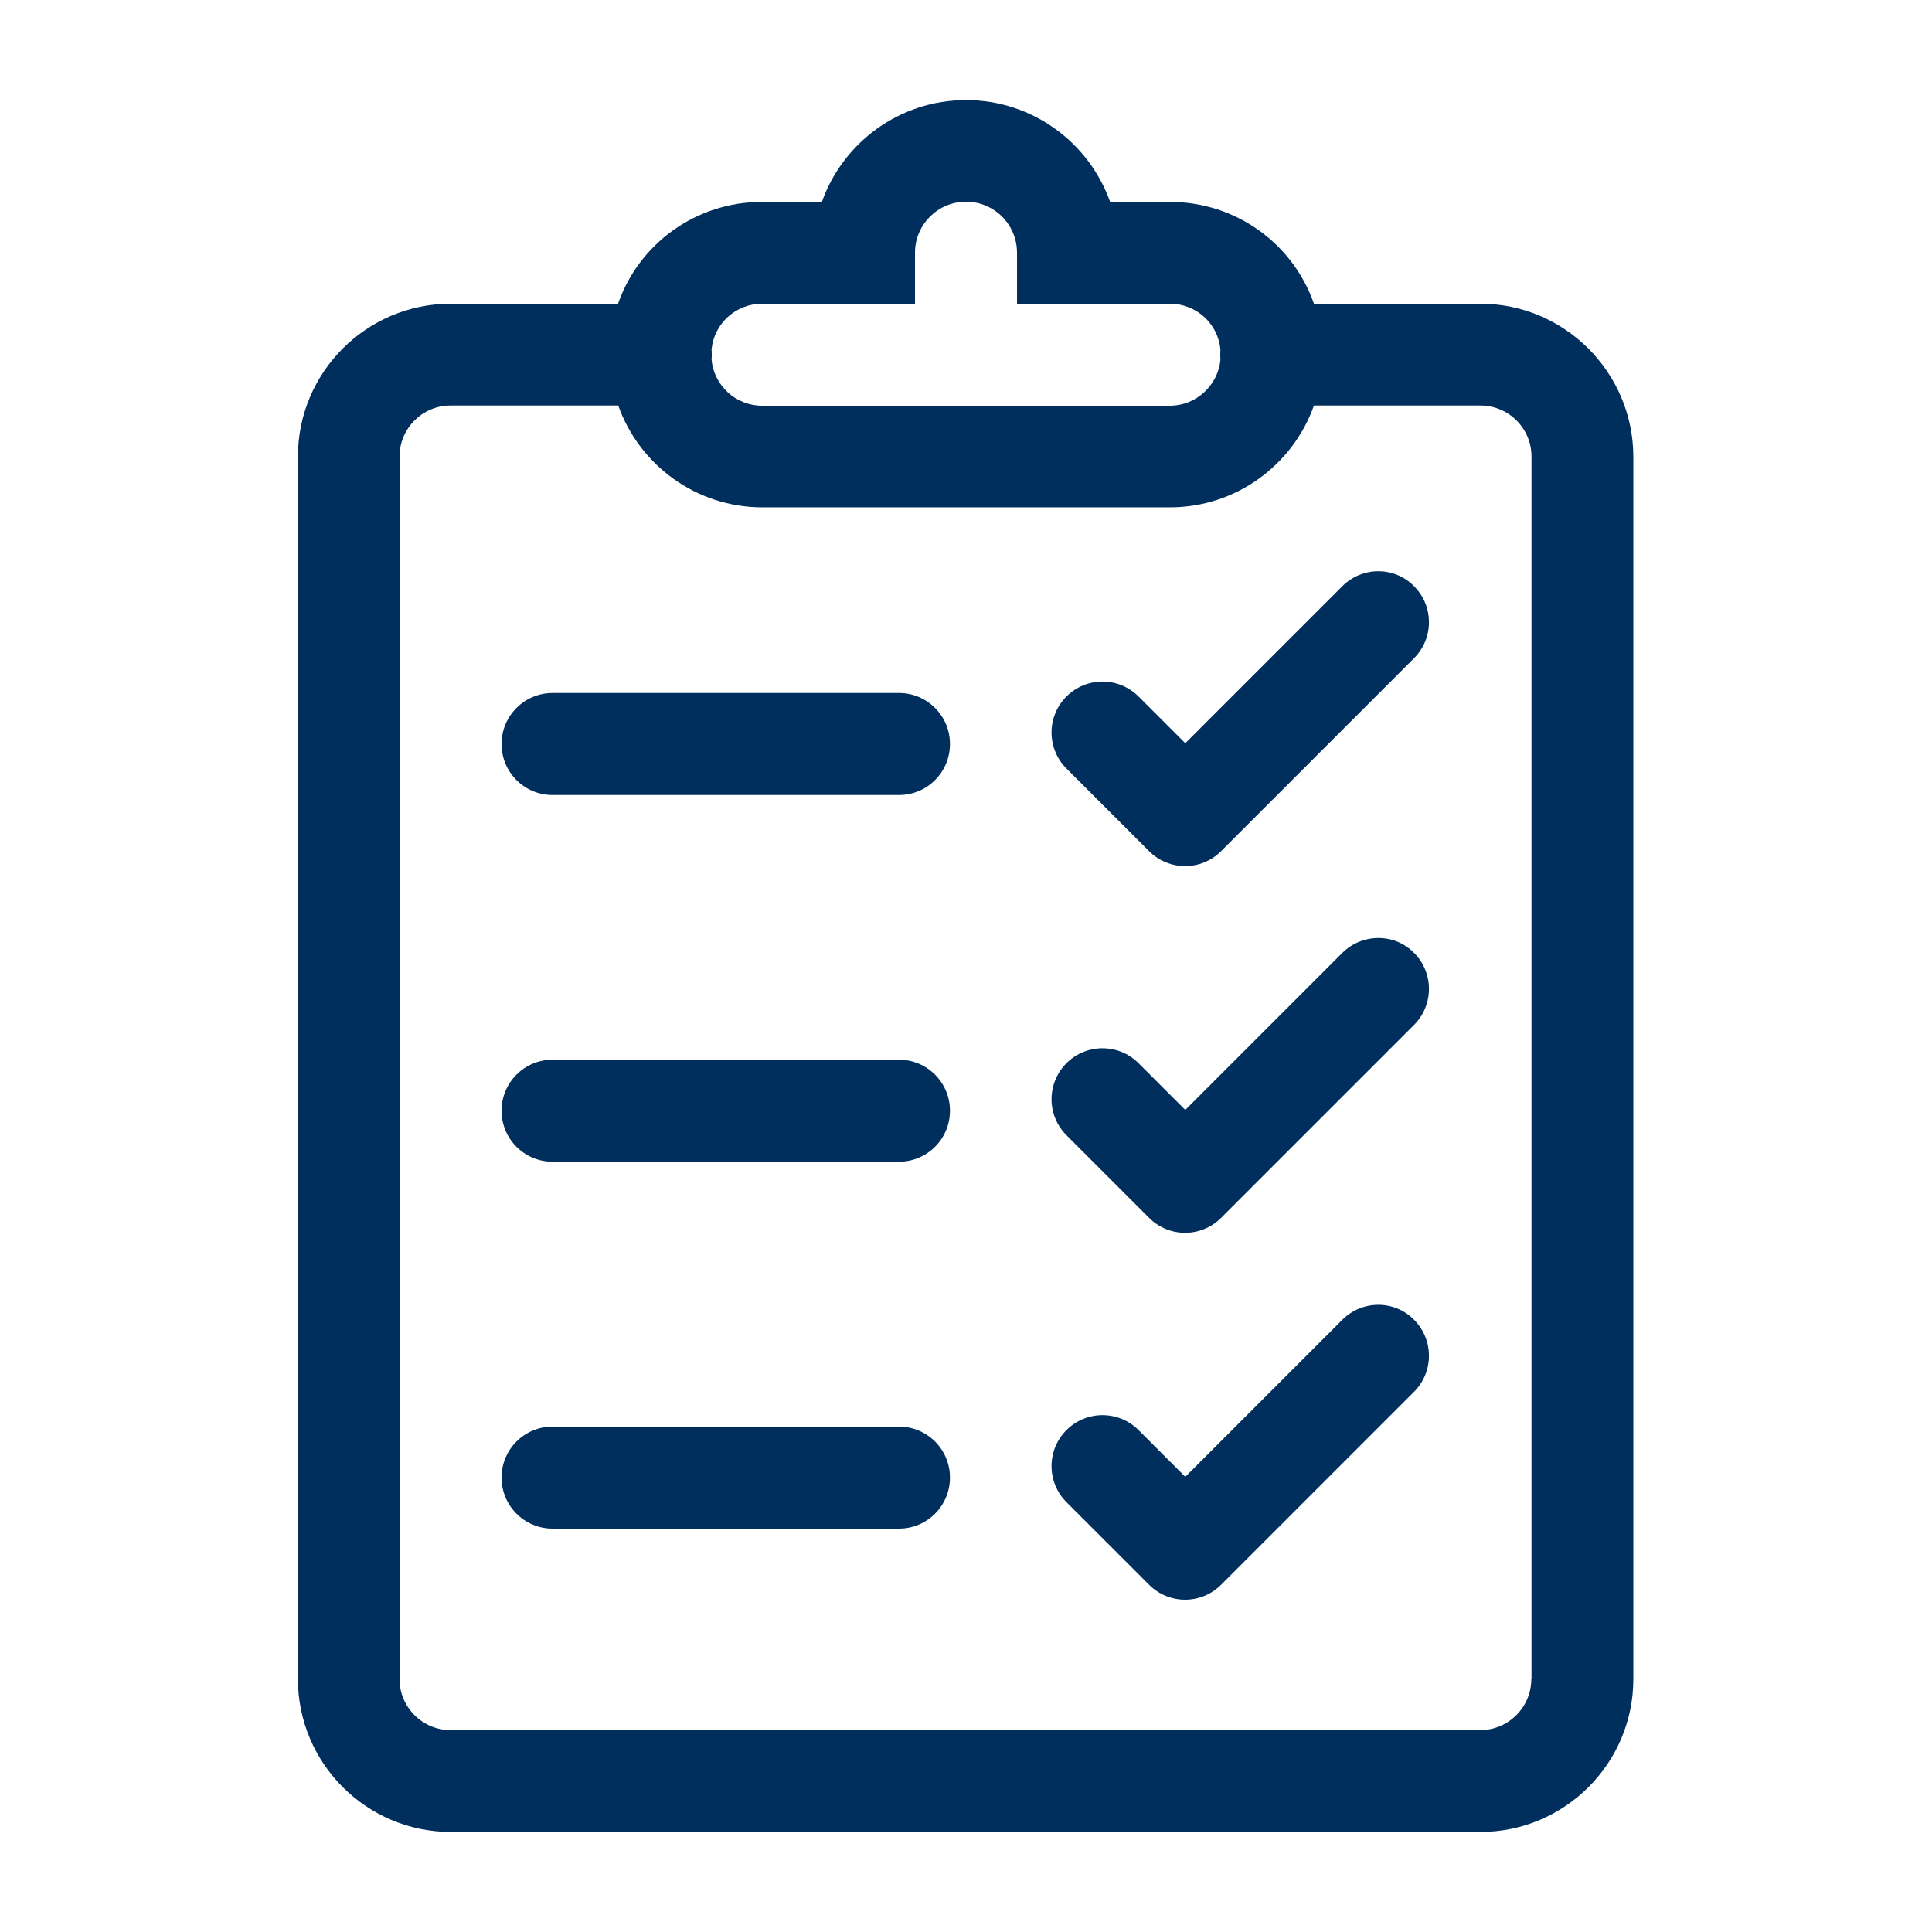
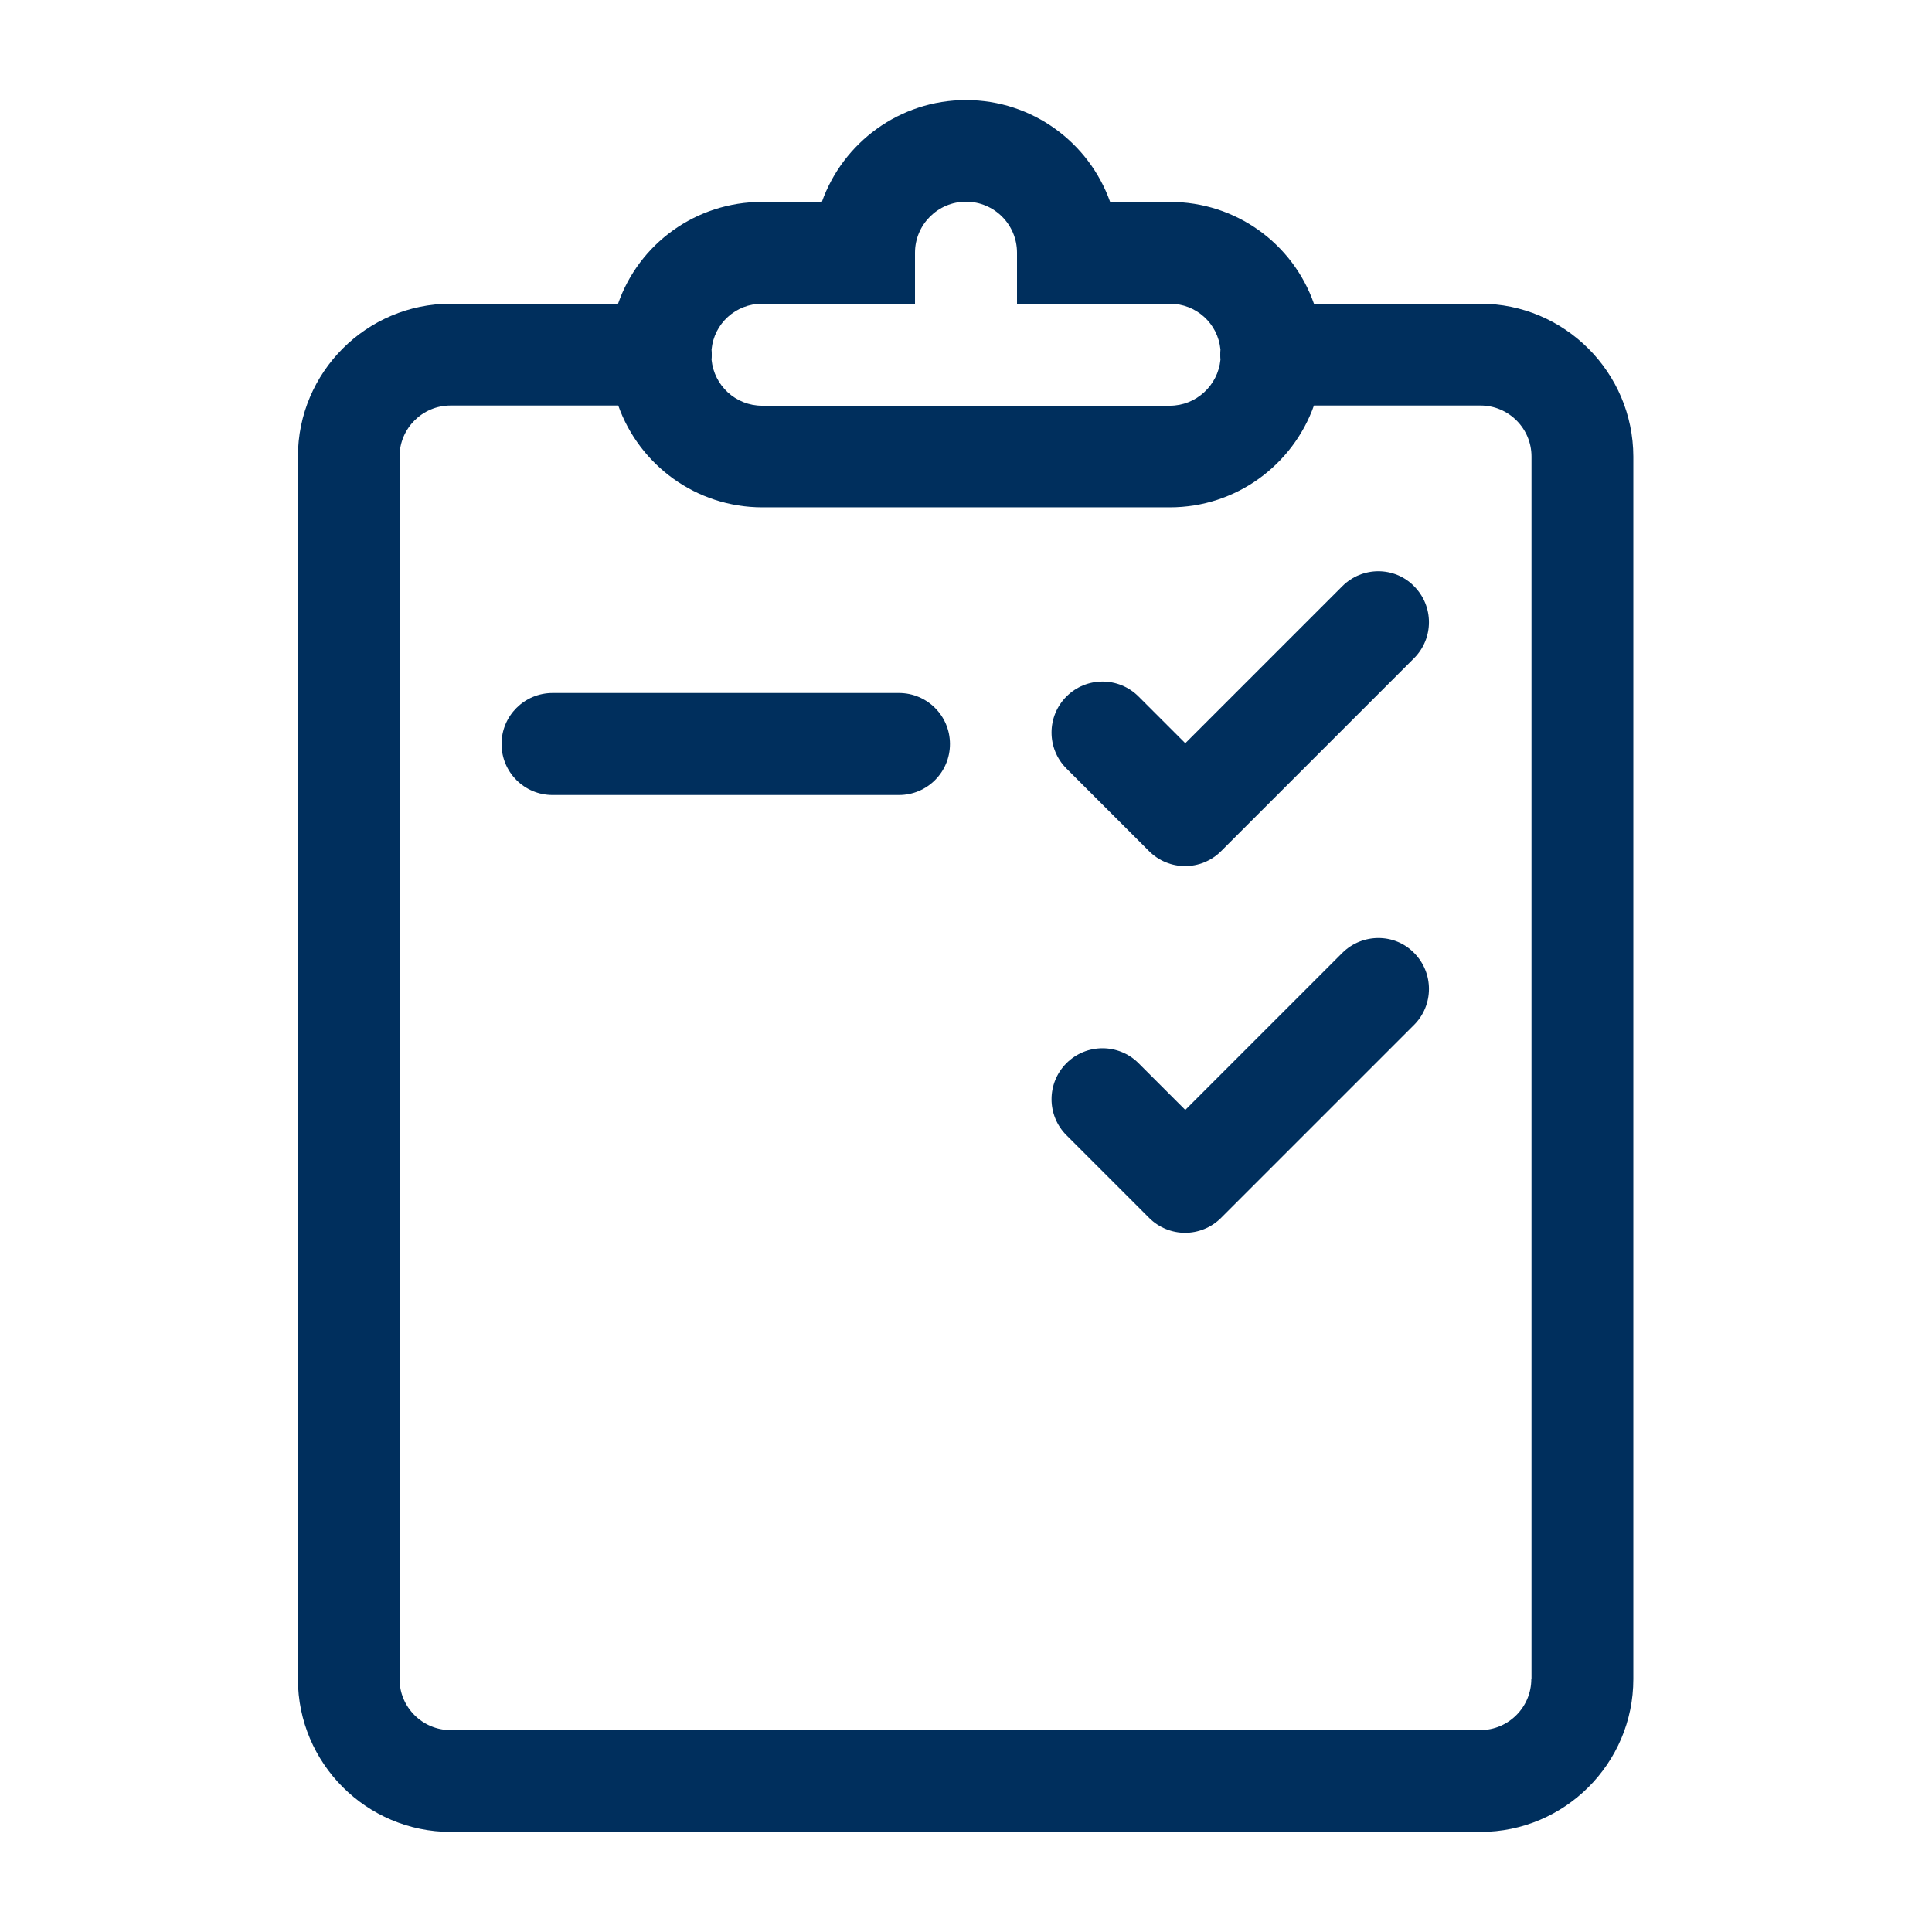
<svg xmlns="http://www.w3.org/2000/svg" width="1200pt" height="1200pt" version="1.1" viewBox="0 0 1200 1200">
  <g fill="#002f5d">
    <path d="m919.44 188.64h-103.32c-13.078-37.32-48.359-63.238-89.52-63.238h-37.078c-13.078-36.84-48.238-63.238-89.52-63.238s-76.441 26.398-89.52 63.238h-37.078c-41.281 0-76.559 26.039-89.52 63.238h-103.92c-52.32 0-94.922 42.602-94.922 94.922v759.36c0 52.32 42.602 94.922 94.922 94.922h639.6c52.32 0 94.922-42.602 94.922-94.922v-759.36c-0.129-52.324-42.727-94.922-95.047-94.922zm-446.04 0h94.922v-31.68c0-17.398 14.16-31.68 31.68-31.68s31.68 14.16 31.68 31.68v31.68h94.922c16.32 0 29.879 12.238 31.441 28.441v0.121c-0.121 1.078-0.121 2.039-0.121 3.121 0 1.078 0 2.039 0.121 3.121-1.559 15.961-15.121 28.559-31.441 28.559l-253.2-0.004c-16.441 0-29.879-12.48-31.441-28.559 0.121-1.078 0.121-2.039 0.121-3.121 0-1.078 0-2.039-0.121-3.121v-0.121c1.562-16.199 15.121-28.438 31.441-28.438zm477.72 854.28c0 17.398-14.16 31.68-31.68 31.68h-639.6c-17.398 0-31.68-14.16-31.68-31.68v-759.36c0-17.398 14.16-31.68 31.68-31.68l104.16-0.004c13.078 36.84 48.238 63.238 89.52 63.238h253.08c41.281 0 76.441-26.398 89.52-63.238h103.44c17.398 0 31.68 14.16 31.68 31.68v759.36z" />
    <path d="m558.36 430.44h-215.16c-17.52 0-31.68 14.16-31.68 31.68 0 17.52 14.16 31.68 31.68 31.68h215.16c17.52 0 31.68-14.16 31.68-31.68 0-17.52-14.16-31.68-31.68-31.68z" />
    <path d="m833.76 364.08-97.559 97.559-29.039-29.039c-12.359-12.359-32.398-12.359-44.762 0-12.359 12.359-12.359 32.398 0 44.762l51.359 51.359c6.121 6.121 14.281 9.238 22.32 9.238 8.039 0 16.199-3.121 22.32-9.238l119.88-119.88c12.359-12.359 12.359-32.398 0-44.762-12.121-12.359-32.16-12.359-44.52 0z" />
-     <path d="m558.36 658.2h-215.16c-17.52 0-31.68 14.16-31.68 31.68 0 17.52 14.16 31.68 31.68 31.68h215.16c17.52 0 31.68-14.16 31.68-31.68 0-17.52-14.16-31.68-31.68-31.68z" />
    <path d="m833.76 591.84-97.559 97.559-29.039-29.039c-12.359-12.359-32.398-12.359-44.762 0-12.359 12.359-12.359 32.398 0 44.762l51.359 51.359c6.121 6.121 14.281 9.238 22.32 9.238 8.039 0 16.199-3.121 22.32-9.238l119.88-119.88c12.359-12.359 12.359-32.398 0-44.762-12.121-12.359-32.16-12.238-44.52 0z" />
-     <path d="m558.36 886.08h-215.16c-17.52 0-31.68 14.16-31.68 31.68 0 17.52 14.16 31.68 31.68 31.68l215.16 0.004c17.52 0 31.68-14.16 31.68-31.68 0-17.523-14.16-31.684-31.68-31.684z" />
-     <path d="m833.76 819.72-97.559 97.559-29.039-29.039c-12.359-12.359-32.398-12.359-44.762 0-12.359 12.359-12.359 32.398 0 44.762l51.359 51.359c6.121 6.121 14.281 9.238 22.32 9.238 8.039 0 16.199-3.121 22.32-9.238l119.88-119.88c12.359-12.359 12.359-32.398 0-44.762-12.121-12.359-32.16-12.359-44.52 0z" />
  </g>
</svg>